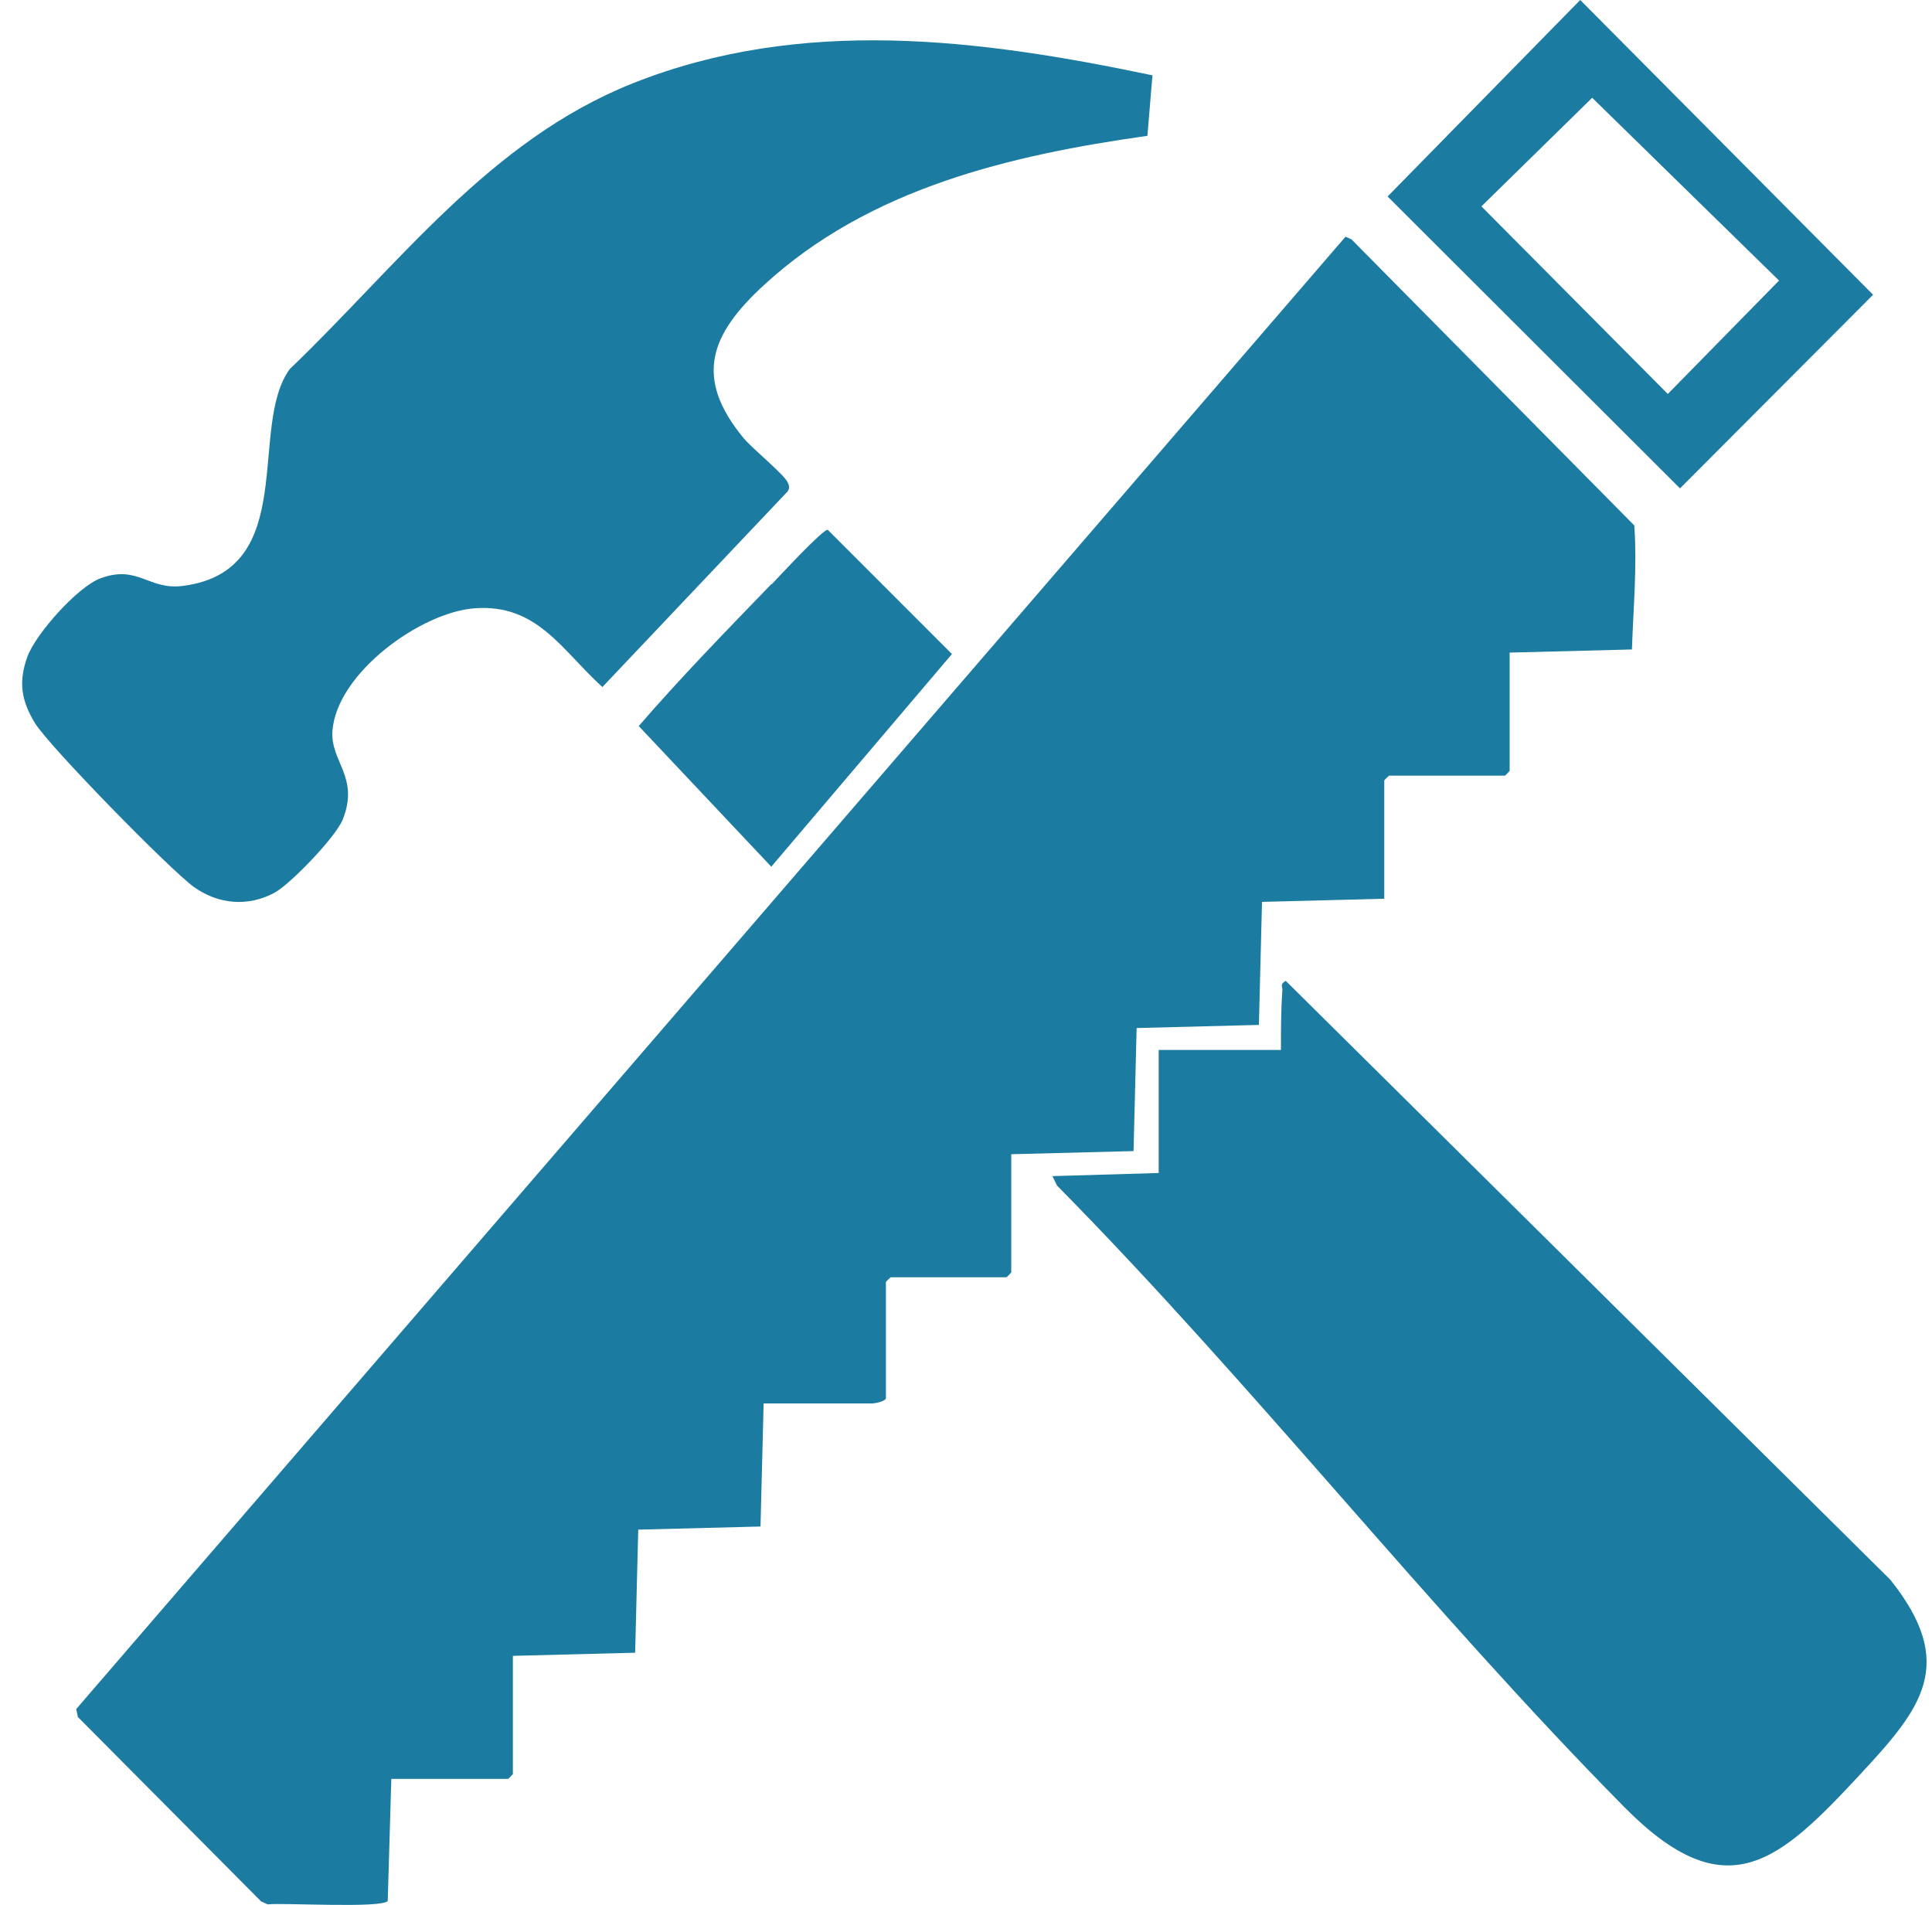
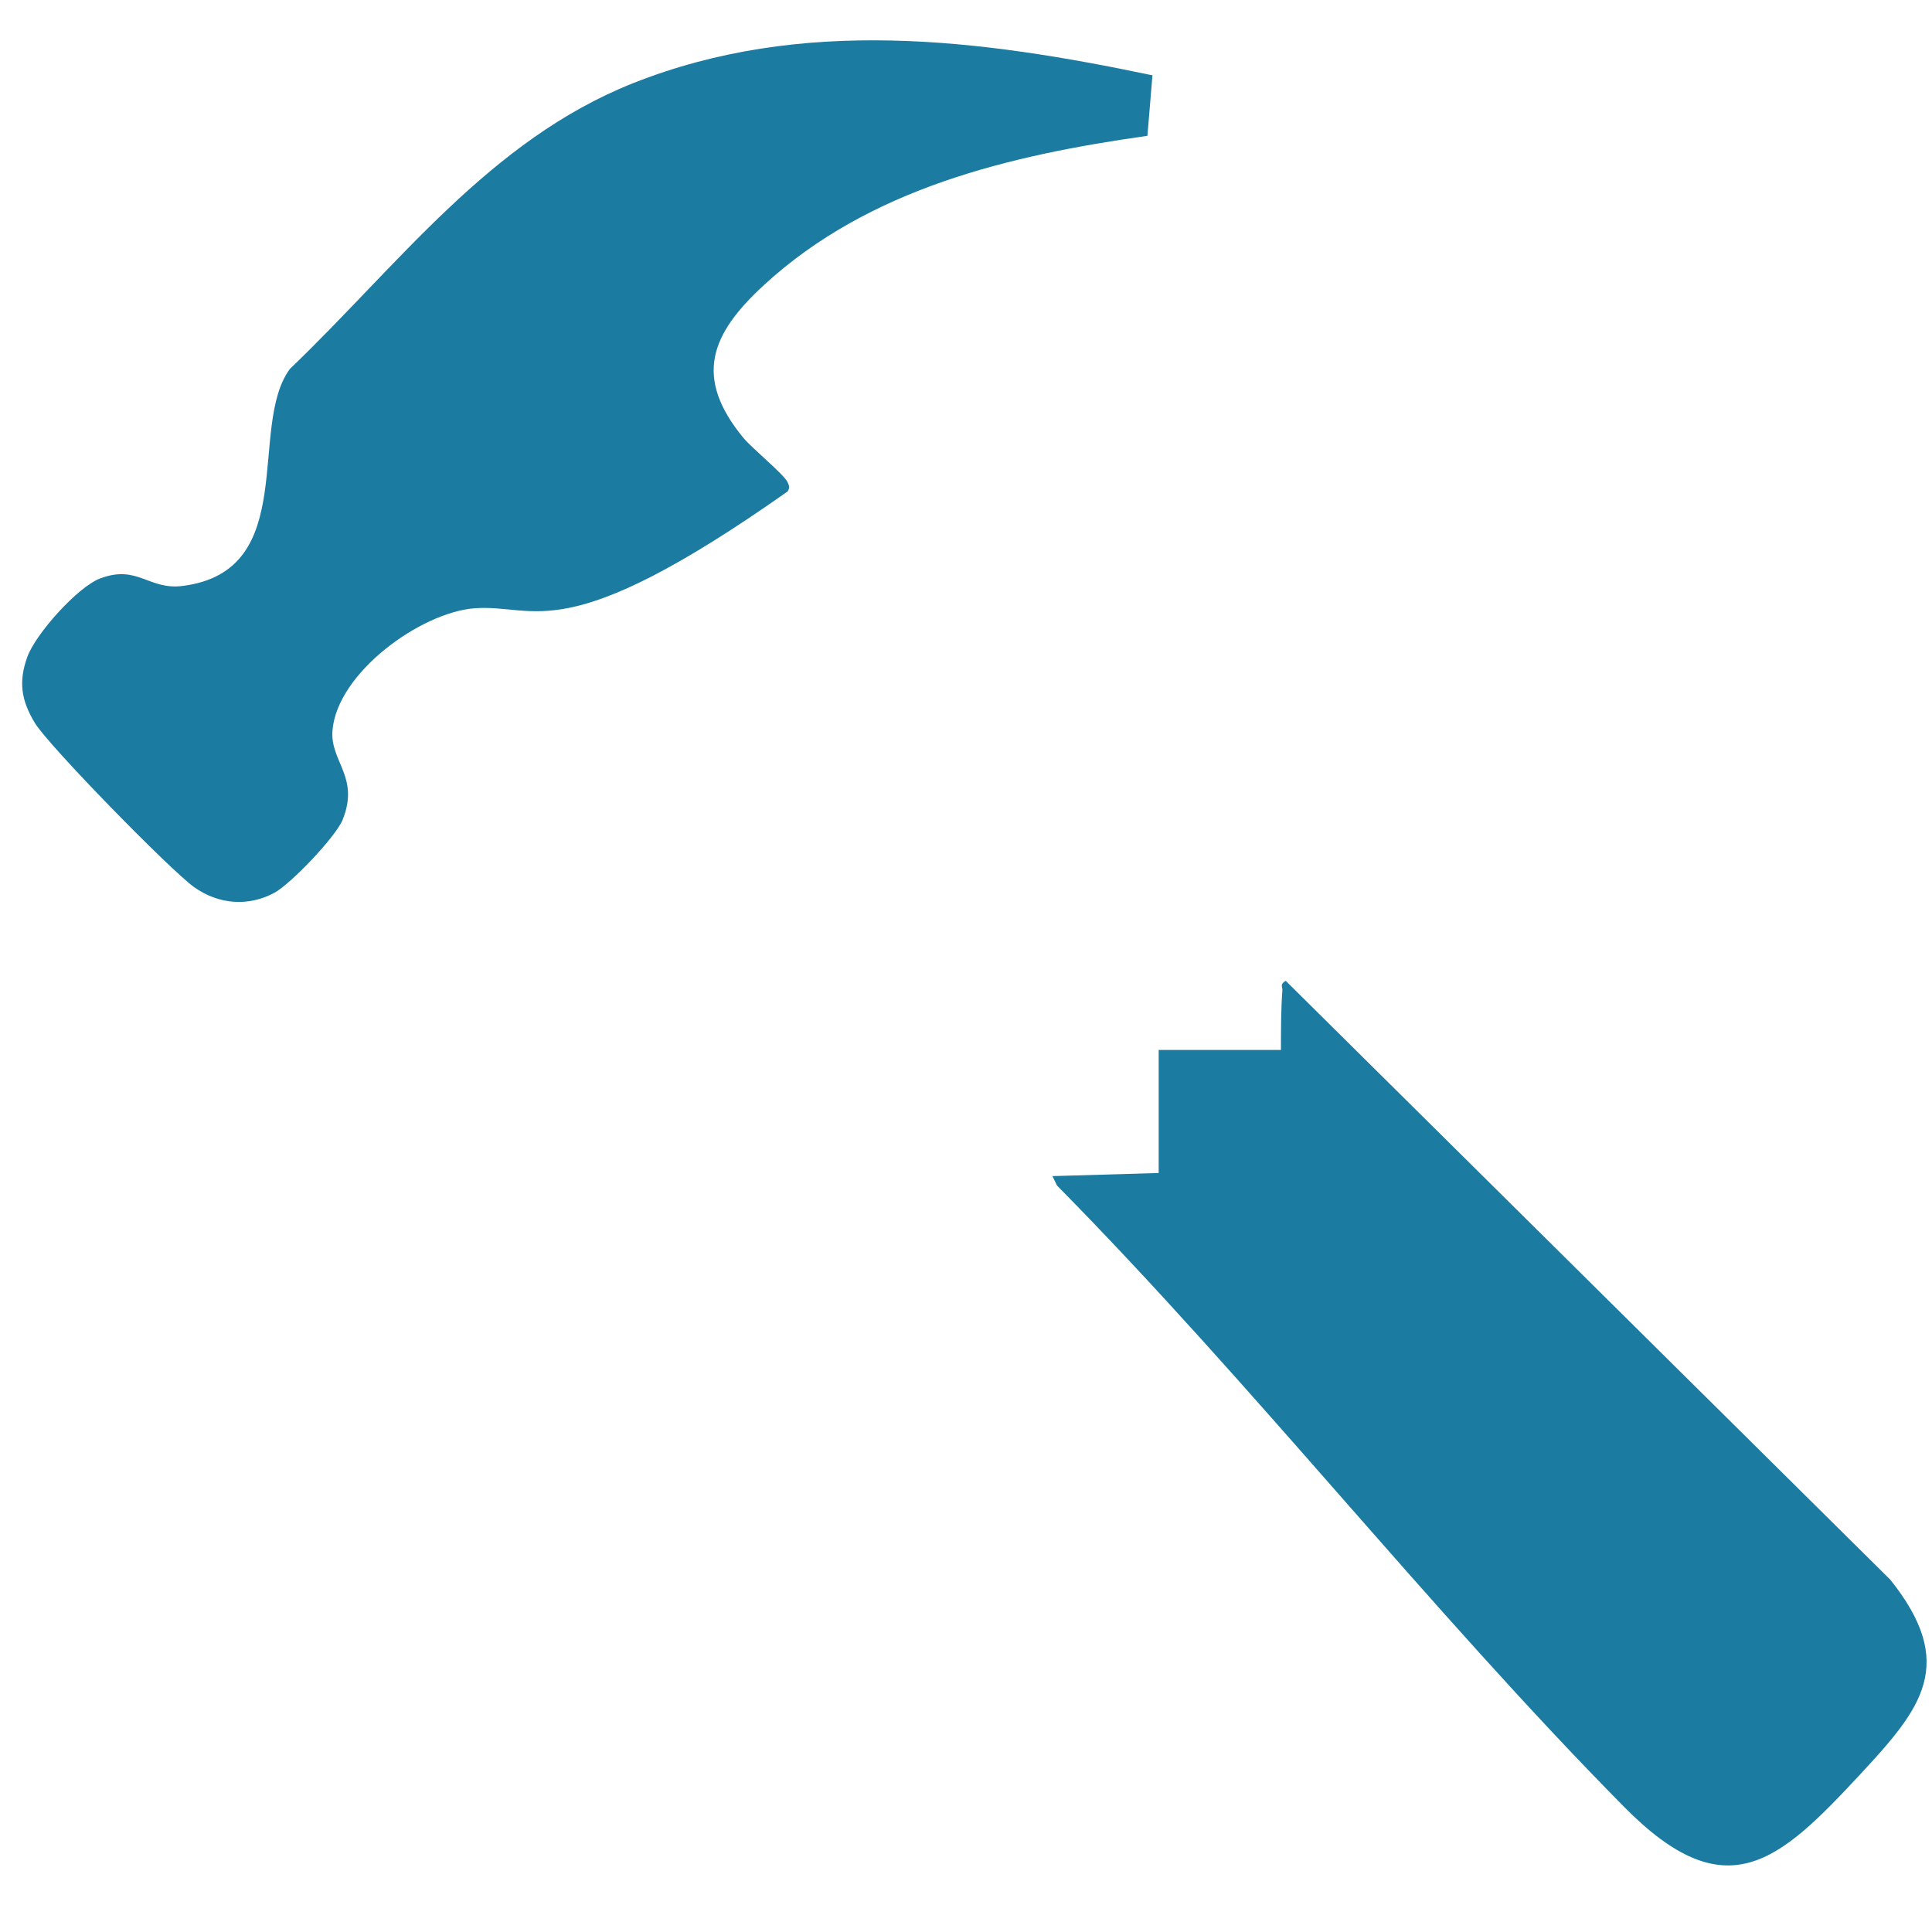
<svg xmlns="http://www.w3.org/2000/svg" width="71" height="70" viewBox="0 0 71 70" fill="none">
  <g clip-path="url(#clip0_272_3727)">
-     <path d="M14.381 65.354L14.249 69.859C14.021 70.133 10.451 69.921 9.835 69.982L9.598 69.876L2.862 63.097L2.801 62.805L49.447 8.699L49.667 8.797L60.06 19.31C60.165 20.832 60.025 22.345 59.972 23.867L55.479 23.982V28.328C55.479 28.328 55.321 28.505 55.303 28.505H51.047C51.047 28.505 50.871 28.664 50.871 28.681V33.027L46.378 33.142L46.264 37.664L41.771 37.779L41.657 42.301L37.163 42.416V46.761C37.163 46.761 37.005 46.938 36.987 46.938H32.732C32.732 46.938 32.556 47.097 32.556 47.115V51.398C32.486 51.513 32.143 51.575 32.037 51.575H28.063L27.948 56.097L23.455 56.212L23.341 60.735L18.848 60.85V65.195C18.848 65.195 18.689 65.372 18.672 65.372H14.355L14.381 65.354Z" fill="#1B7BA0" />
-     <path d="M42.351 2.779L42.167 4.991C37.102 5.708 31.941 6.92 28.072 10.478C26.12 12.274 25.478 13.858 27.324 16.097C27.641 16.478 28.802 17.425 28.942 17.717C29.004 17.841 29.03 17.938 28.942 18.062L22.137 25.248C20.651 23.903 19.745 22.177 17.433 22.354C15.463 22.505 12.385 24.726 12.218 26.85C12.13 27.991 13.221 28.549 12.596 30.115C12.35 30.743 10.688 32.478 10.09 32.805C9.123 33.328 8.033 33.239 7.136 32.602C6.292 32.009 1.781 27.398 1.28 26.566C0.779 25.735 0.673 25.053 1.007 24.133C1.315 23.292 2.845 21.575 3.68 21.257C5.07 20.735 5.457 21.699 6.723 21.531C11.04 20.974 9.088 15.681 10.653 13.558C14.627 9.752 17.986 5.159 23.253 3.062C29.461 0.593 36.003 1.434 42.36 2.77L42.351 2.779Z" fill="#1B7BA0" />
+     <path d="M42.351 2.779L42.167 4.991C37.102 5.708 31.941 6.92 28.072 10.478C26.12 12.274 25.478 13.858 27.324 16.097C27.641 16.478 28.802 17.425 28.942 17.717C29.004 17.841 29.03 17.938 28.942 18.062C20.651 23.903 19.745 22.177 17.433 22.354C15.463 22.505 12.385 24.726 12.218 26.85C12.13 27.991 13.221 28.549 12.596 30.115C12.35 30.743 10.688 32.478 10.09 32.805C9.123 33.328 8.033 33.239 7.136 32.602C6.292 32.009 1.781 27.398 1.28 26.566C0.779 25.735 0.673 25.053 1.007 24.133C1.315 23.292 2.845 21.575 3.68 21.257C5.07 20.735 5.457 21.699 6.723 21.531C11.04 20.974 9.088 15.681 10.653 13.558C14.627 9.752 17.986 5.159 23.253 3.062C29.461 0.593 36.003 1.434 42.36 2.77L42.351 2.779Z" fill="#1B7BA0" />
    <path d="M38.668 43.221L42.581 43.106V38.584H47.074C47.074 37.849 47.074 37.106 47.127 36.389C47.136 36.257 47.021 36.177 47.25 36.044L69.469 58.053C71.949 61.159 70.604 62.788 68.379 65.186C65.372 68.425 63.446 70.212 59.683 66.398C52.517 59.142 46.028 50.849 38.844 43.566L38.677 43.221H38.668Z" fill="#1B7BA0" />
-     <path d="M58.072 0L68.835 10.832L61.739 17.947L50.994 7.221L58.072 0ZM65.379 10.31L58.512 3.593L54.441 7.584L61.291 14.478L65.379 10.31Z" fill="#1B7BA0" />
-     <path d="M28.353 21.478C28.616 21.204 30.243 19.442 30.419 19.469L34.983 24.035L28.344 31.85L23.473 26.681C25.029 24.885 26.691 23.177 28.344 21.469L28.353 21.478Z" fill="#1B7BA0" />
  </g>
  <defs>
    <clipPath id="clip0_272_3727">
      <rect width="70" height="70" fill="white" transform="translate(0.805)" />
    </clipPath>
  </defs>
</svg>